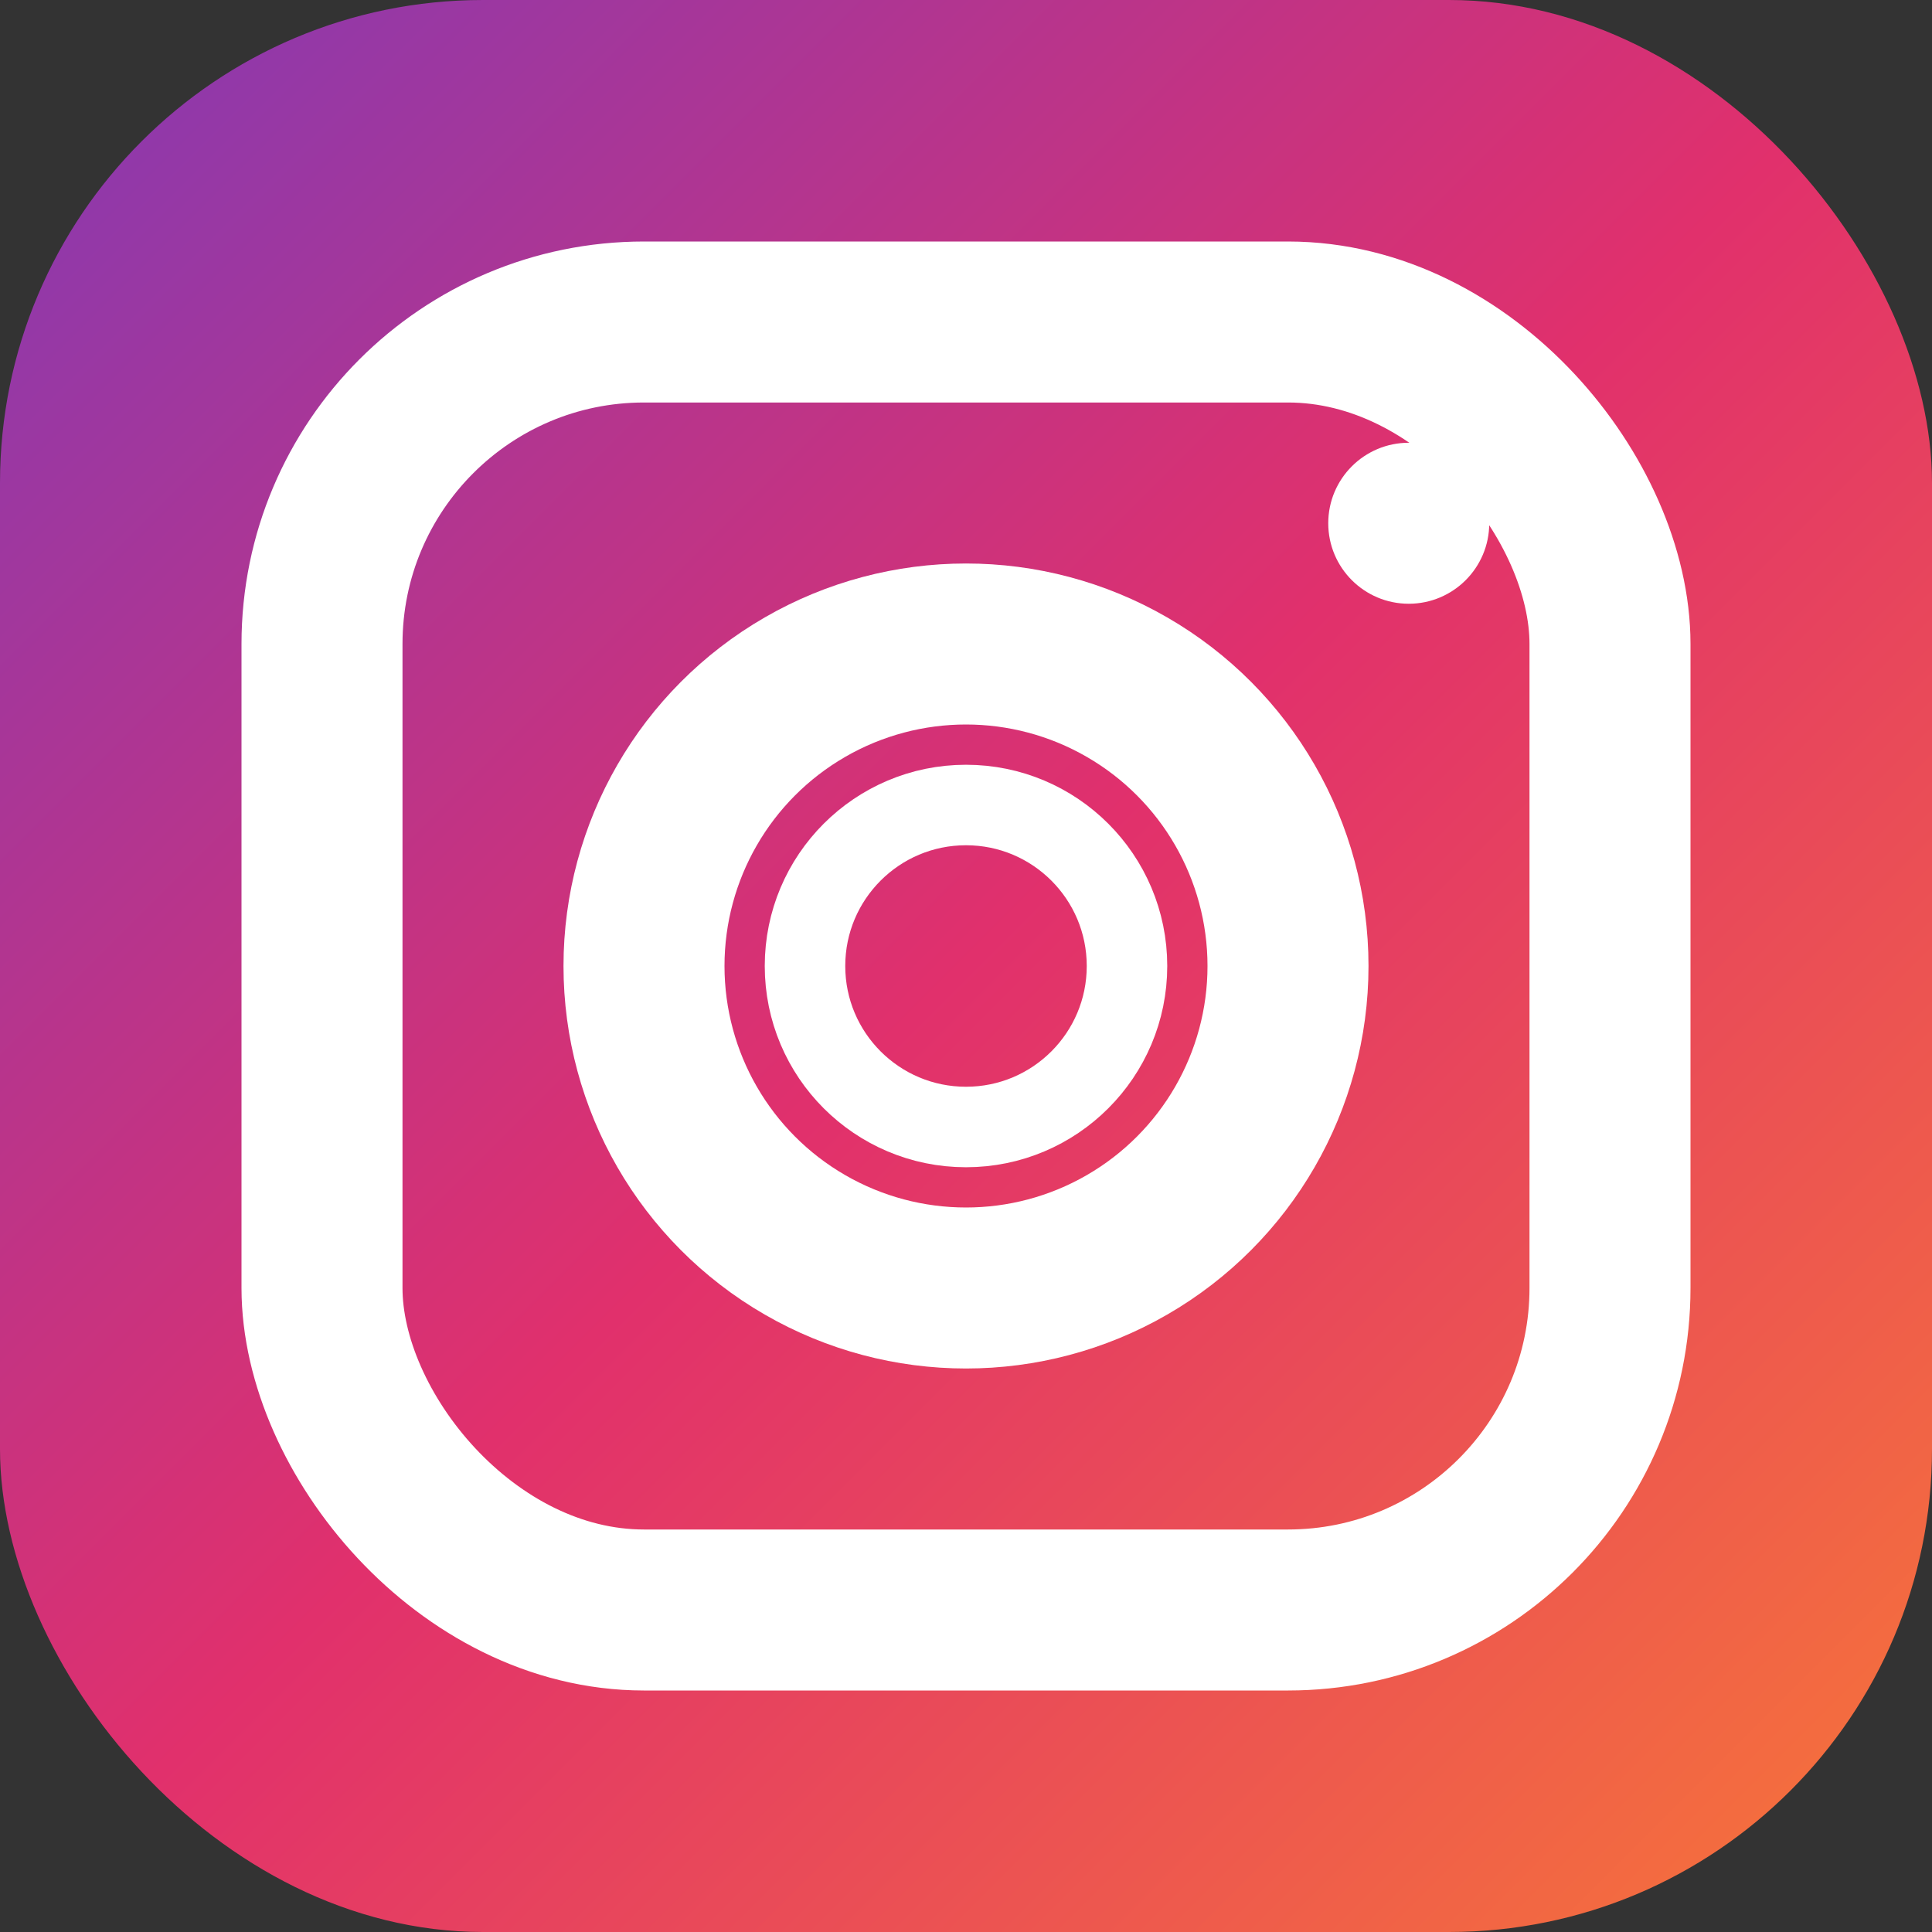
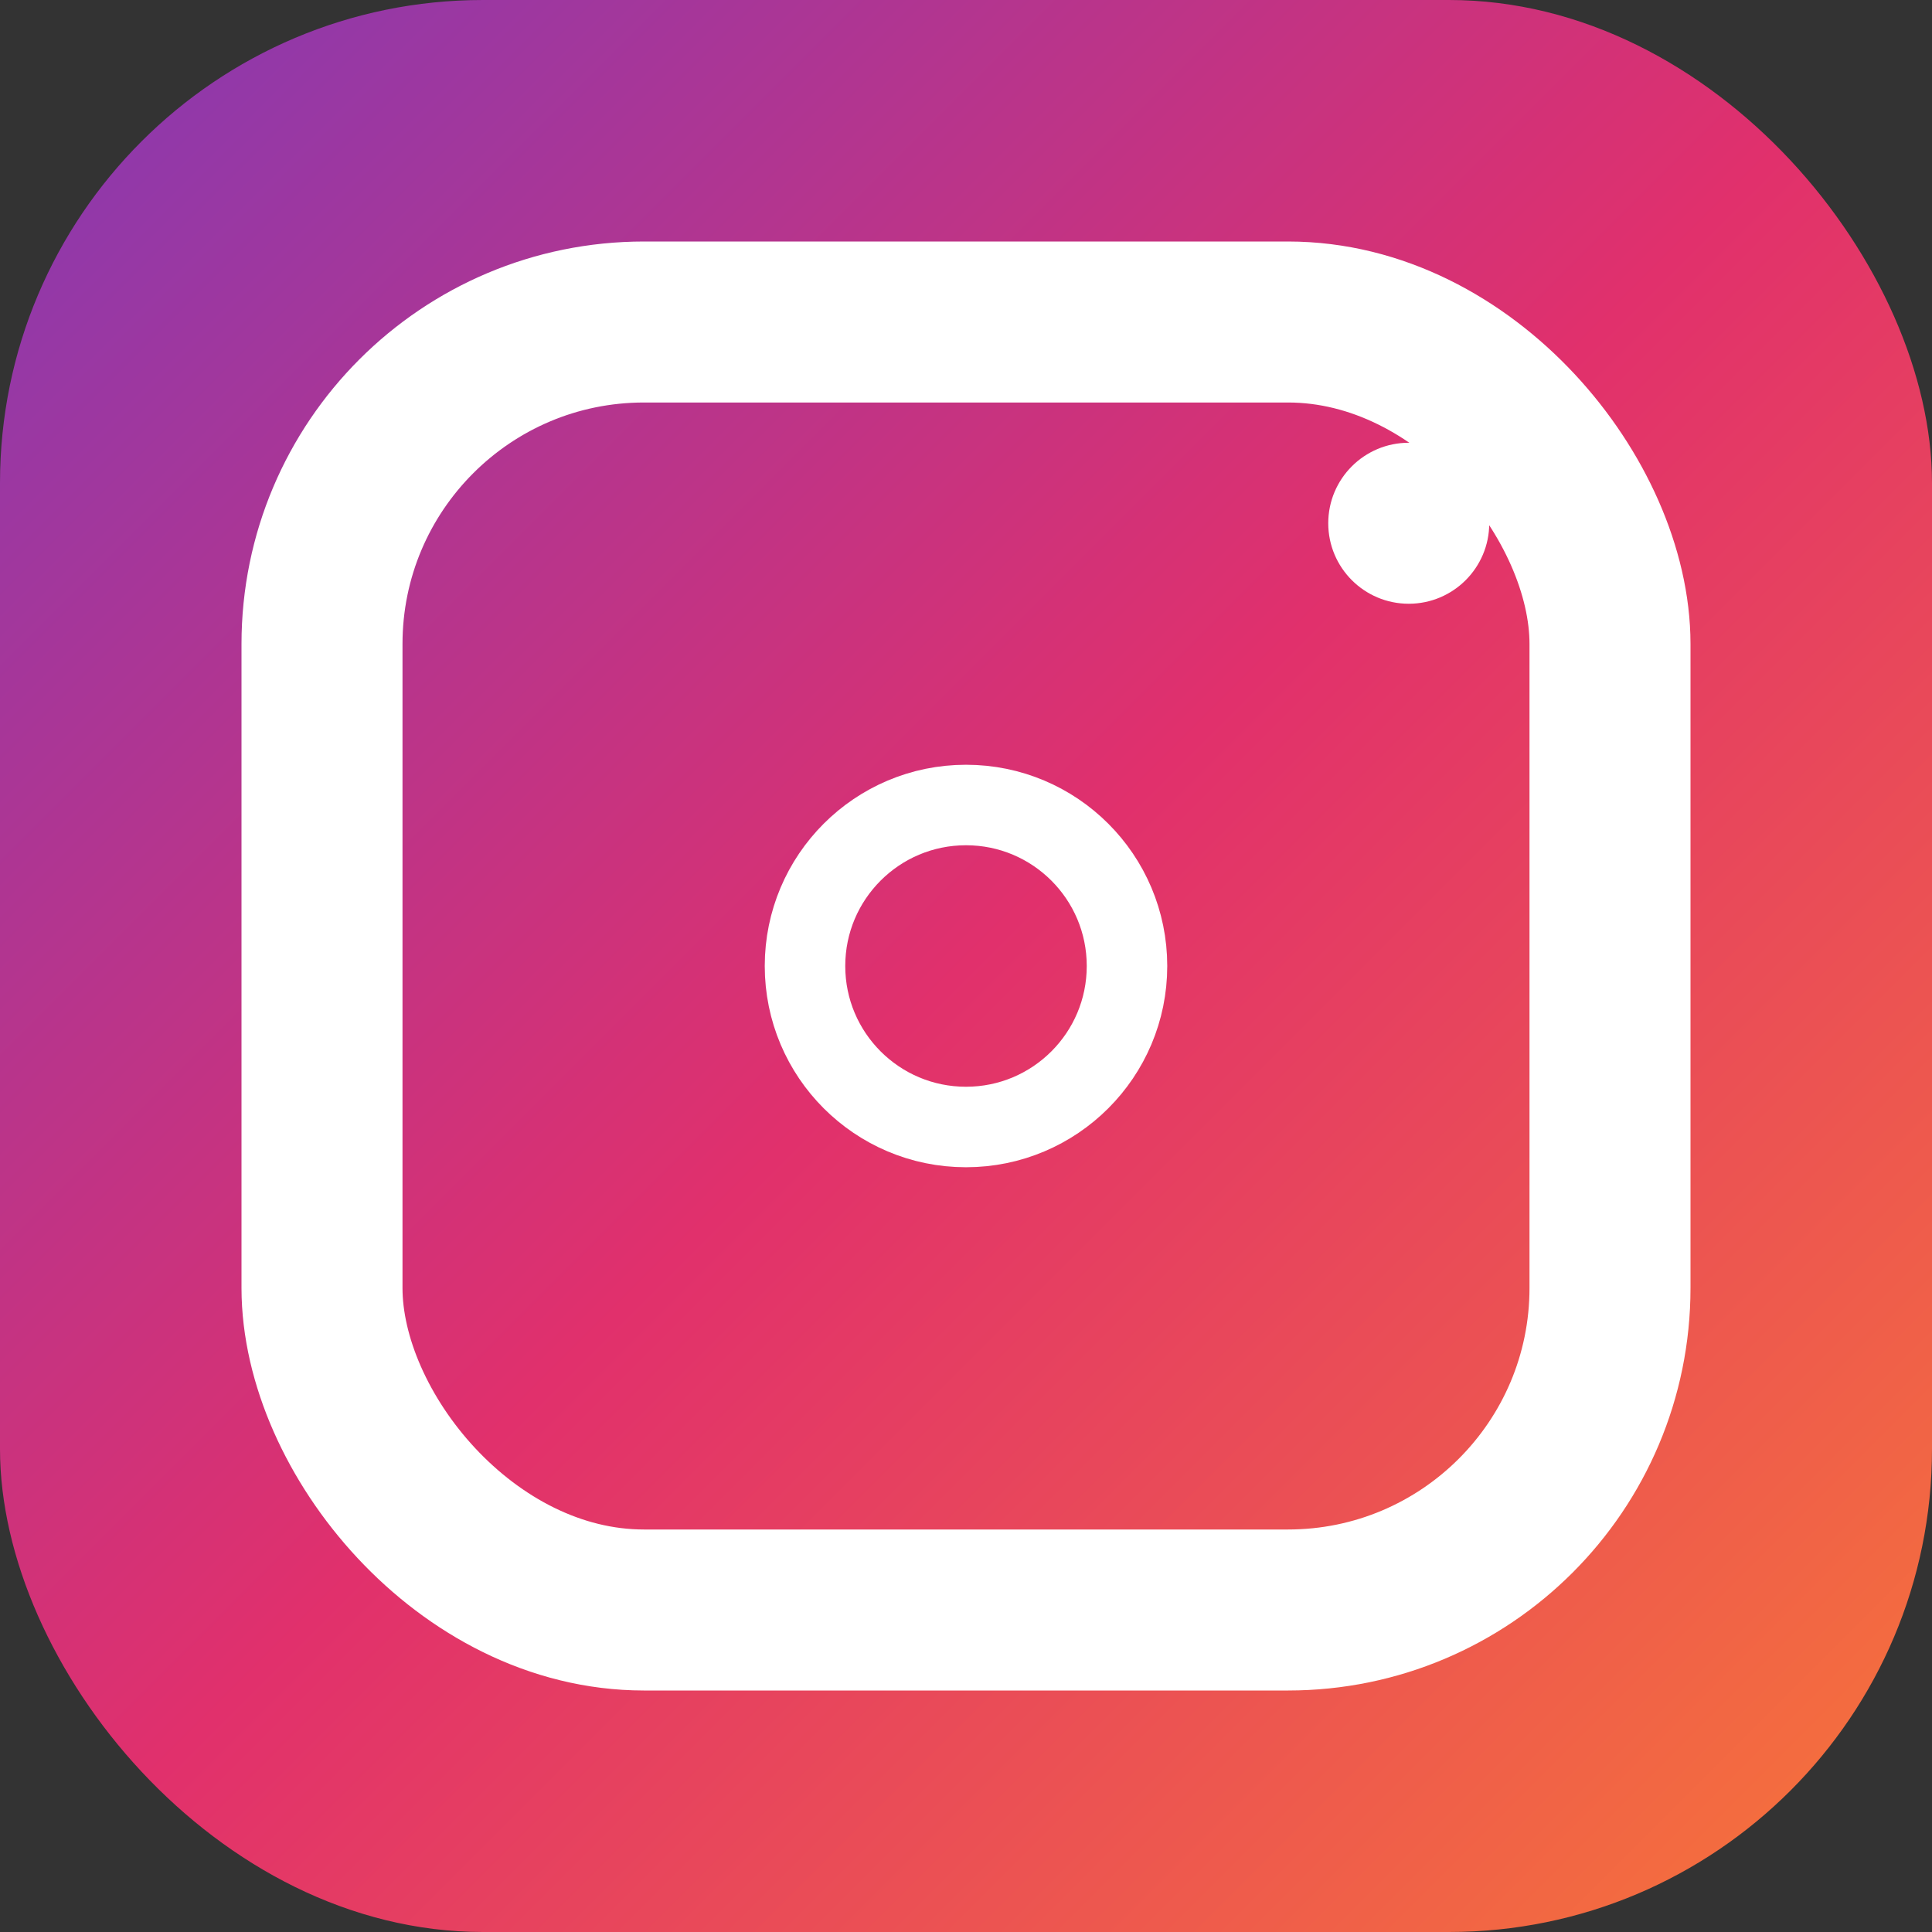
<svg xmlns="http://www.w3.org/2000/svg" viewBox="0 0 24 24">
  <rect x="0" y="0" width="24" height="24" fill="#333333" stroke="none" />
  <defs>
    <linearGradient id="instagramGradient" x1="0%" y1="0%" x2="100%" y2="100%">
      <stop offset="0%" style="stop-color:#833AB4" />
      <stop offset="50%" style="stop-color:#E1306C" />
      <stop offset="100%" style="stop-color:#F77737" />
    </linearGradient>
  </defs>
  <rect width="24" height="24" rx="6" ry="6" fill="url(#instagramGradient)" />
  <rect x="4" y="4" width="16" height="16" rx="4" ry="4" fill="none" stroke="white" stroke-width="2" />
-   <circle cx="12" cy="12" r="4" fill="none" stroke="white" stroke-width="2" />
  <circle cx="12" cy="12" r="2" fill="none" stroke="white" stroke-width="1" />
  <circle cx="17.5" cy="6.5" r="1" fill="white" />
</svg>